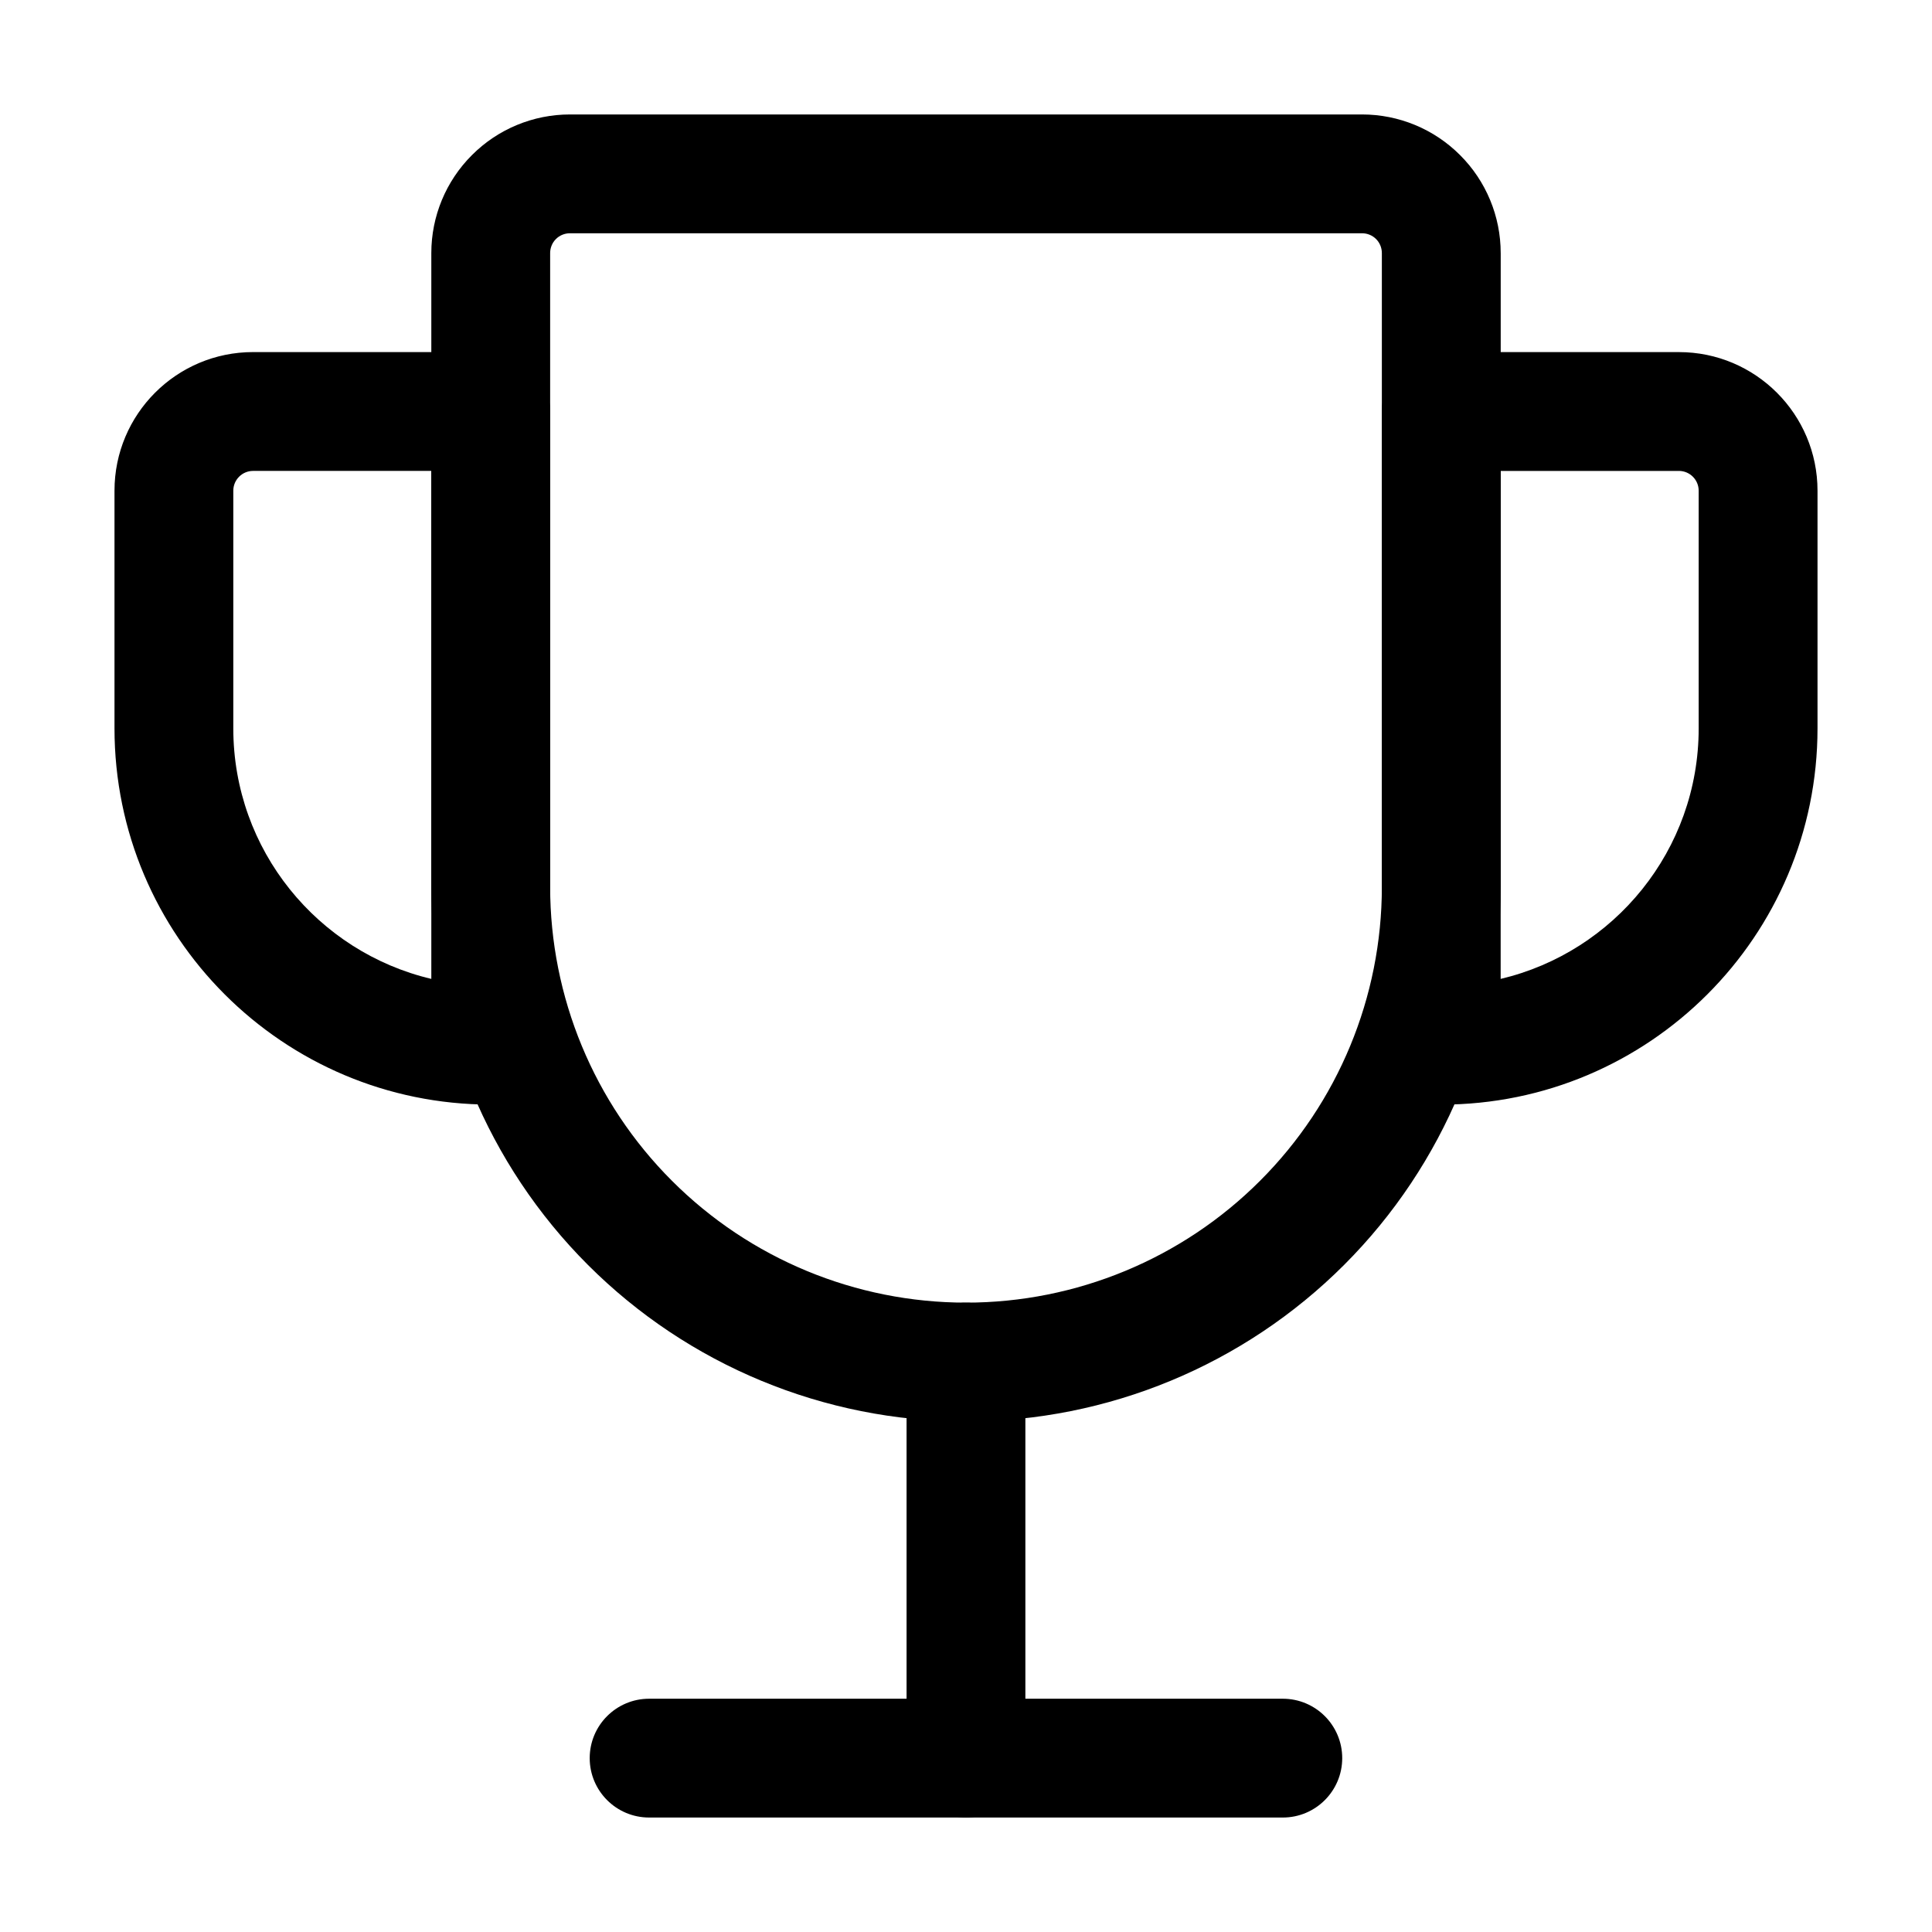
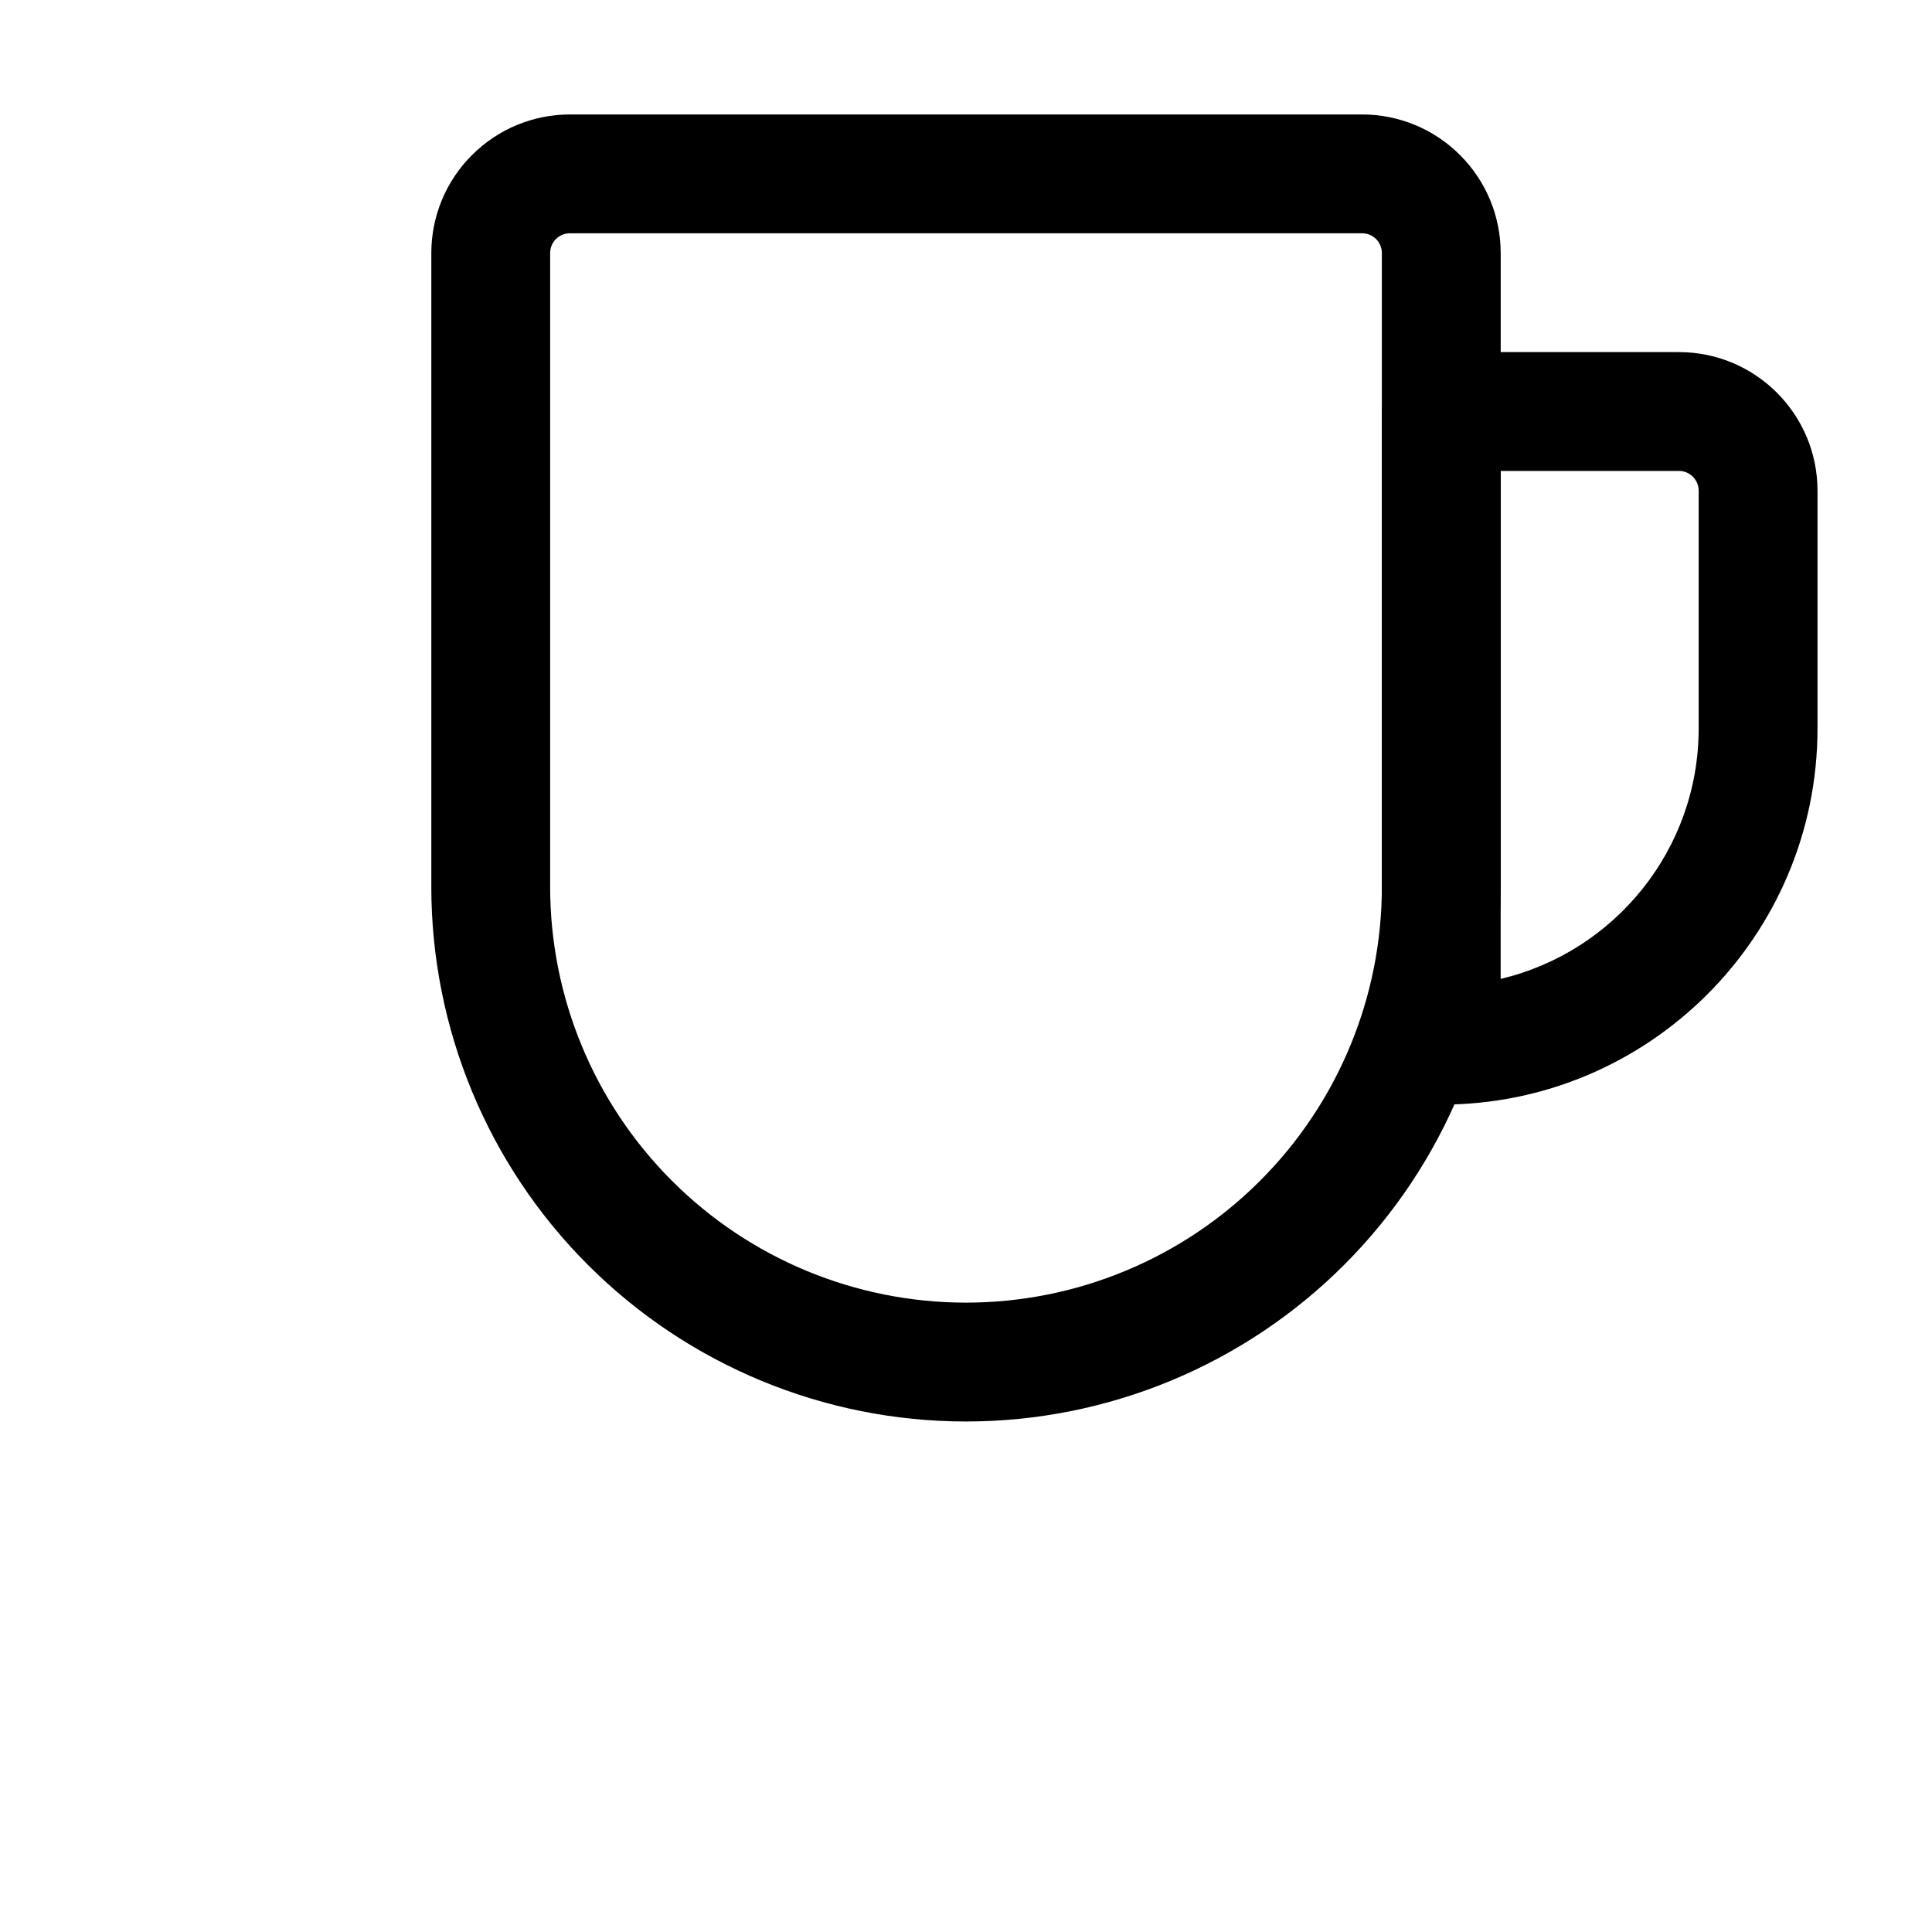
<svg xmlns="http://www.w3.org/2000/svg" fill="#000000" width="800px" height="800px" version="1.1" viewBox="144 144 512 512">
  <g fill-rule="evenodd">
    <path d="m541.7 211.07c0-9.742-3.863-19.082-10.77-25.969-6.887-6.906-16.227-10.77-25.969-10.77h-209.92c-9.742 0-19.082 3.863-25.969 10.77-6.906 6.887-10.77 16.227-10.77 25.969v167.94c0 37.574 14.926 73.621 41.5 100.2s62.621 41.5 100.2 41.5c37.574 0 73.621-14.926 100.2-41.5s41.5-62.621 41.5-100.2v-167.94zm-141.7 278.14c-29.223 0-57.266-11.609-77.922-32.285-20.676-20.656-32.285-48.703-32.285-77.922v-167.94c0-1.387 0.547-2.731 1.531-3.715 0.988-0.988 2.332-1.531 3.715-1.531h209.92c1.387 0 2.731 0.547 3.715 1.531 0.988 0.988 1.531 2.332 1.531 3.715v167.94c0 29.223-11.609 57.266-32.285 77.922-20.656 20.676-48.703 32.285-77.922 32.285z" />
    <path d="m625.66 337.02v-62.977c0-20.277-16.438-36.734-36.734-36.734h-62.977c-8.691 0-15.742 7.055-15.742 15.742v167.94c0 8.691 7.055 15.742 15.742 15.742 55.062 0 99.711-44.648 99.711-99.711zm-83.969 66.398v-134.62h47.23c2.898 0 5.246 2.352 5.246 5.246v62.977c0 32.266-22.398 59.281-52.48 66.398z" />
-     <path d="m274.05 436.73 0.82-0.02c8.312-0.418 14.926-7.305 14.926-15.723v-167.94c0-8.691-7.055-15.742-15.742-15.742h-62.977c-20.301 0-36.734 16.457-36.734 36.734v62.977c0 55.062 44.648 99.711 99.711 99.711zm-15.742-33.312c-30.082-7.117-52.48-34.133-52.48-66.398v-62.977c0-2.898 2.352-5.246 5.246-5.246h47.23v134.62z" />
-     <path d="m384.25 504.96v104.96c0 8.691 7.055 15.742 15.742 15.742 8.691 0 15.742-7.055 15.742-15.742v-104.96c0-8.691-7.055-15.742-15.742-15.742-8.691 0-15.742 7.055-15.742 15.742z" />
-     <path d="m483.96 594.18h-167.94c-8.691 0-15.742 7.055-15.742 15.742 0 8.691 7.055 15.742 15.742 15.742h167.94c8.691 0 15.742-7.055 15.742-15.742 0-8.691-7.055-15.742-15.742-15.742z" />
  </g>
</svg>